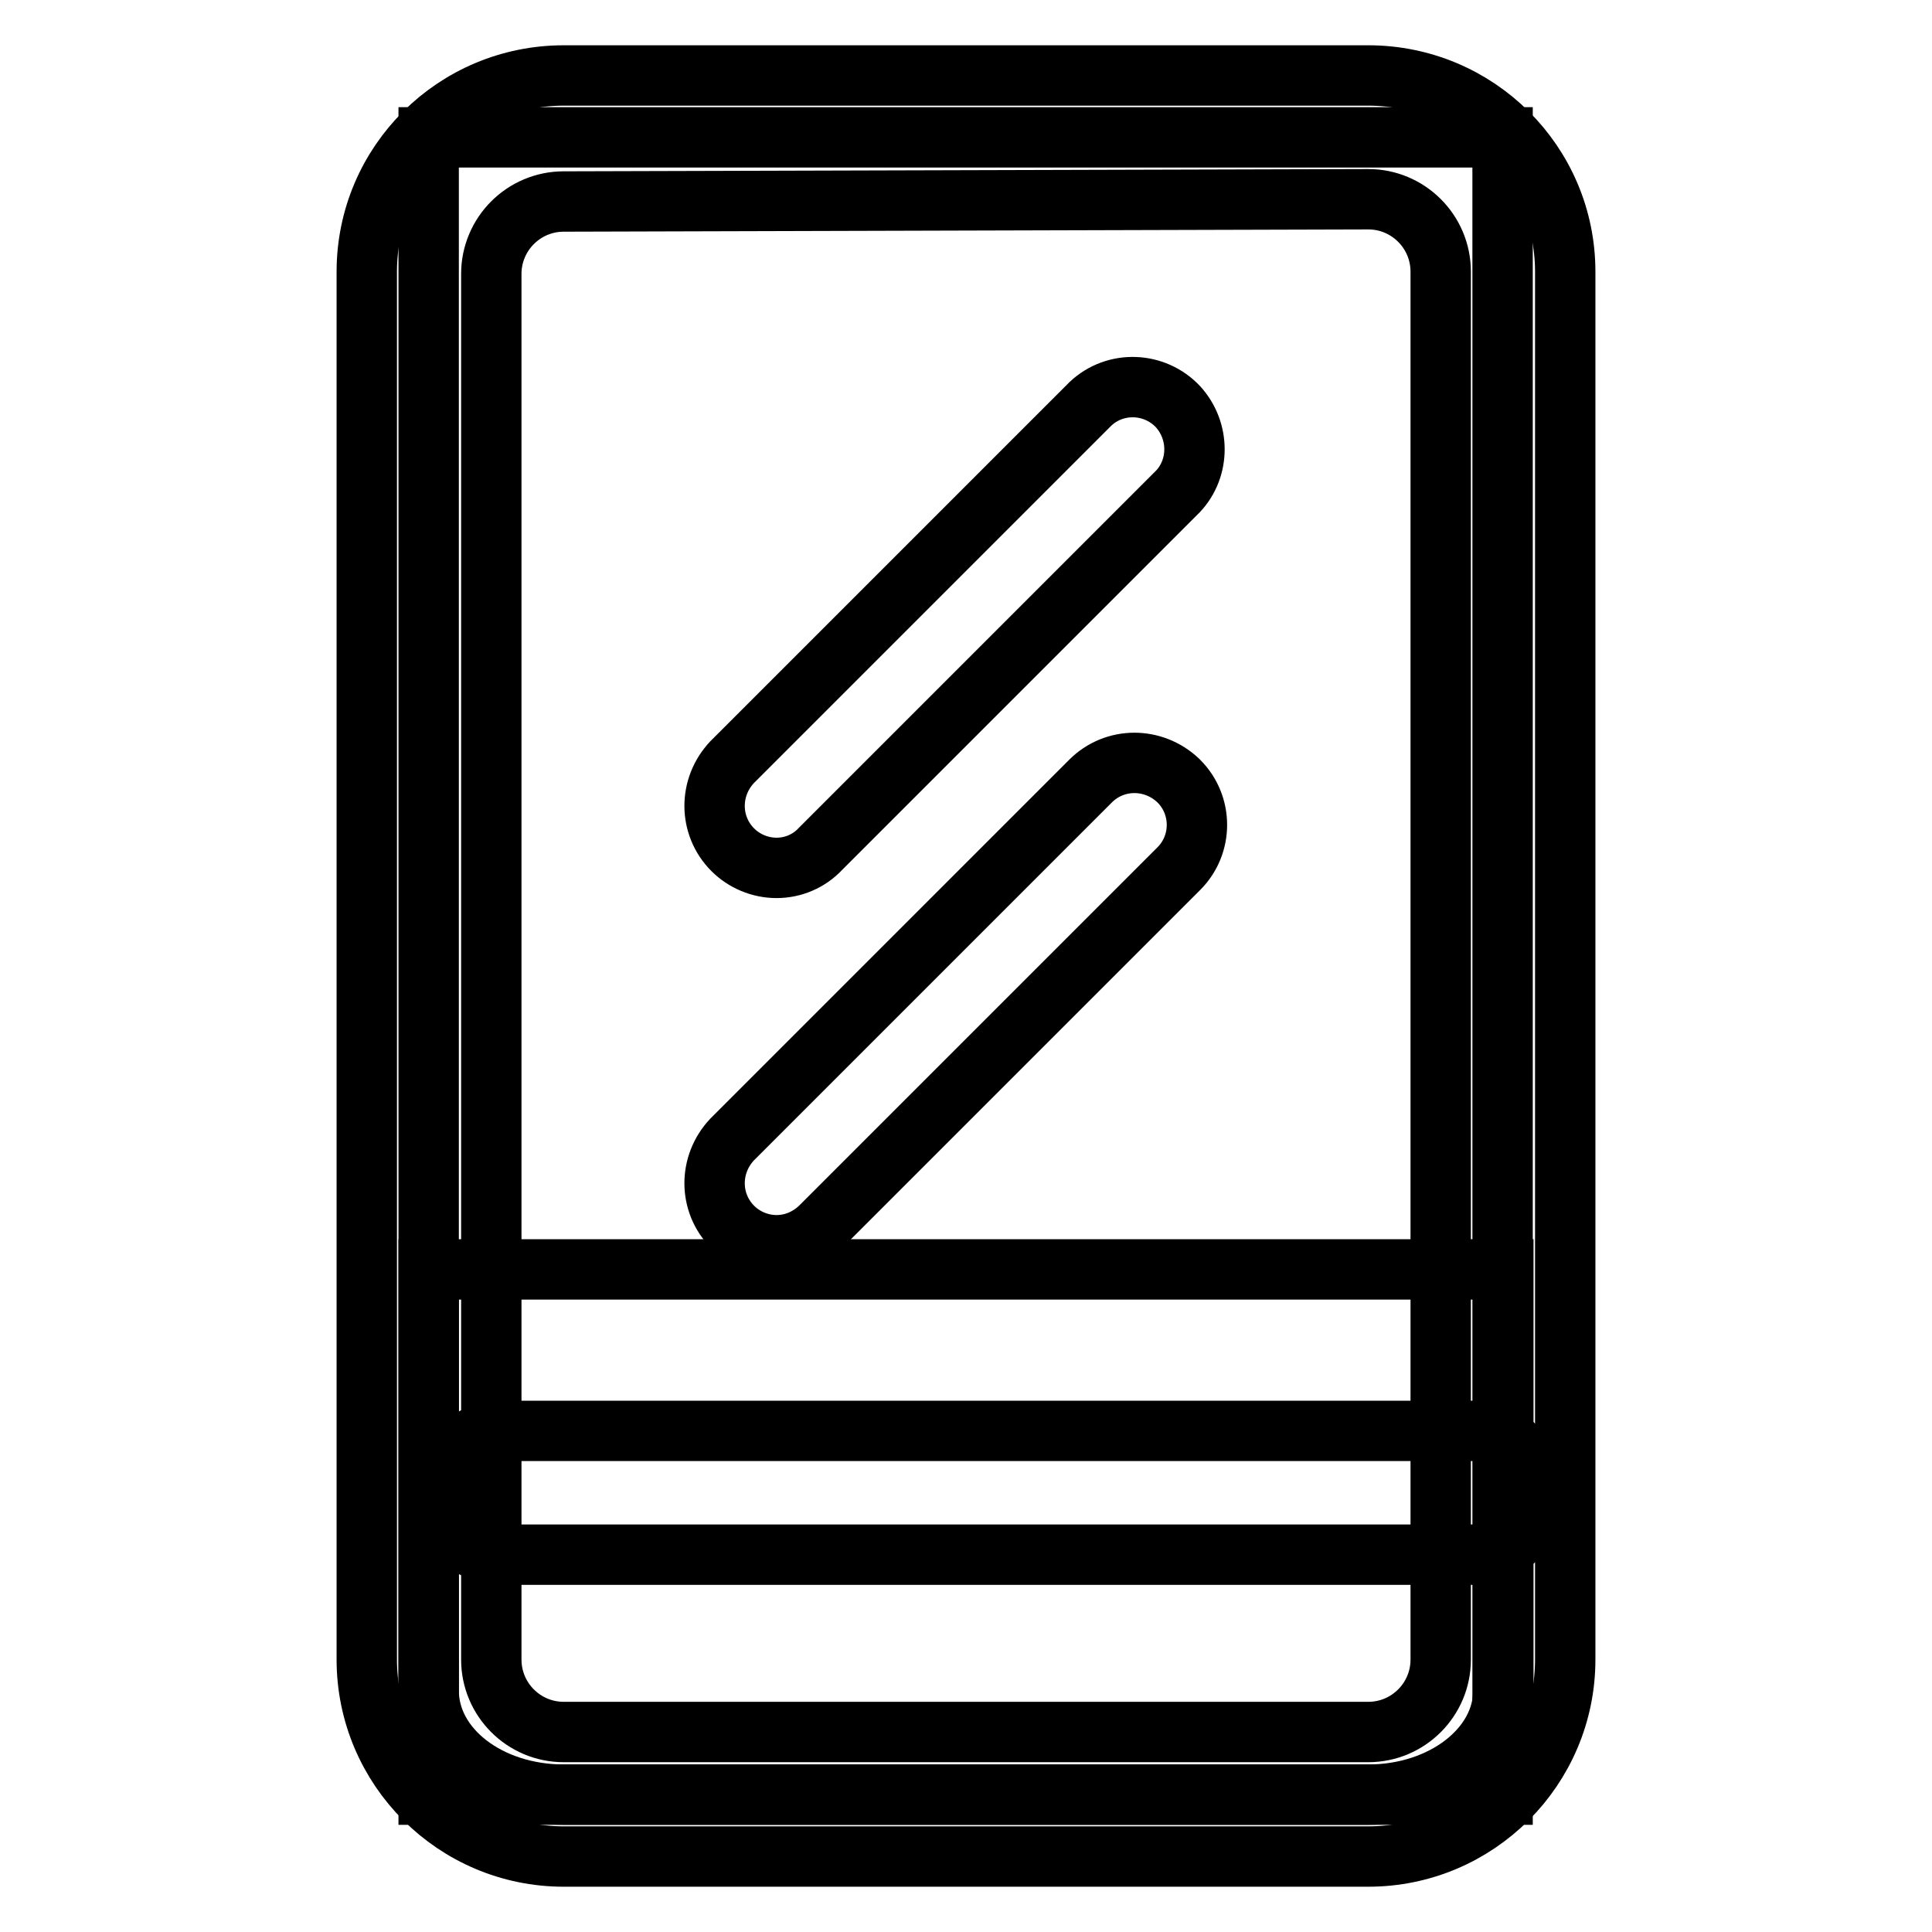
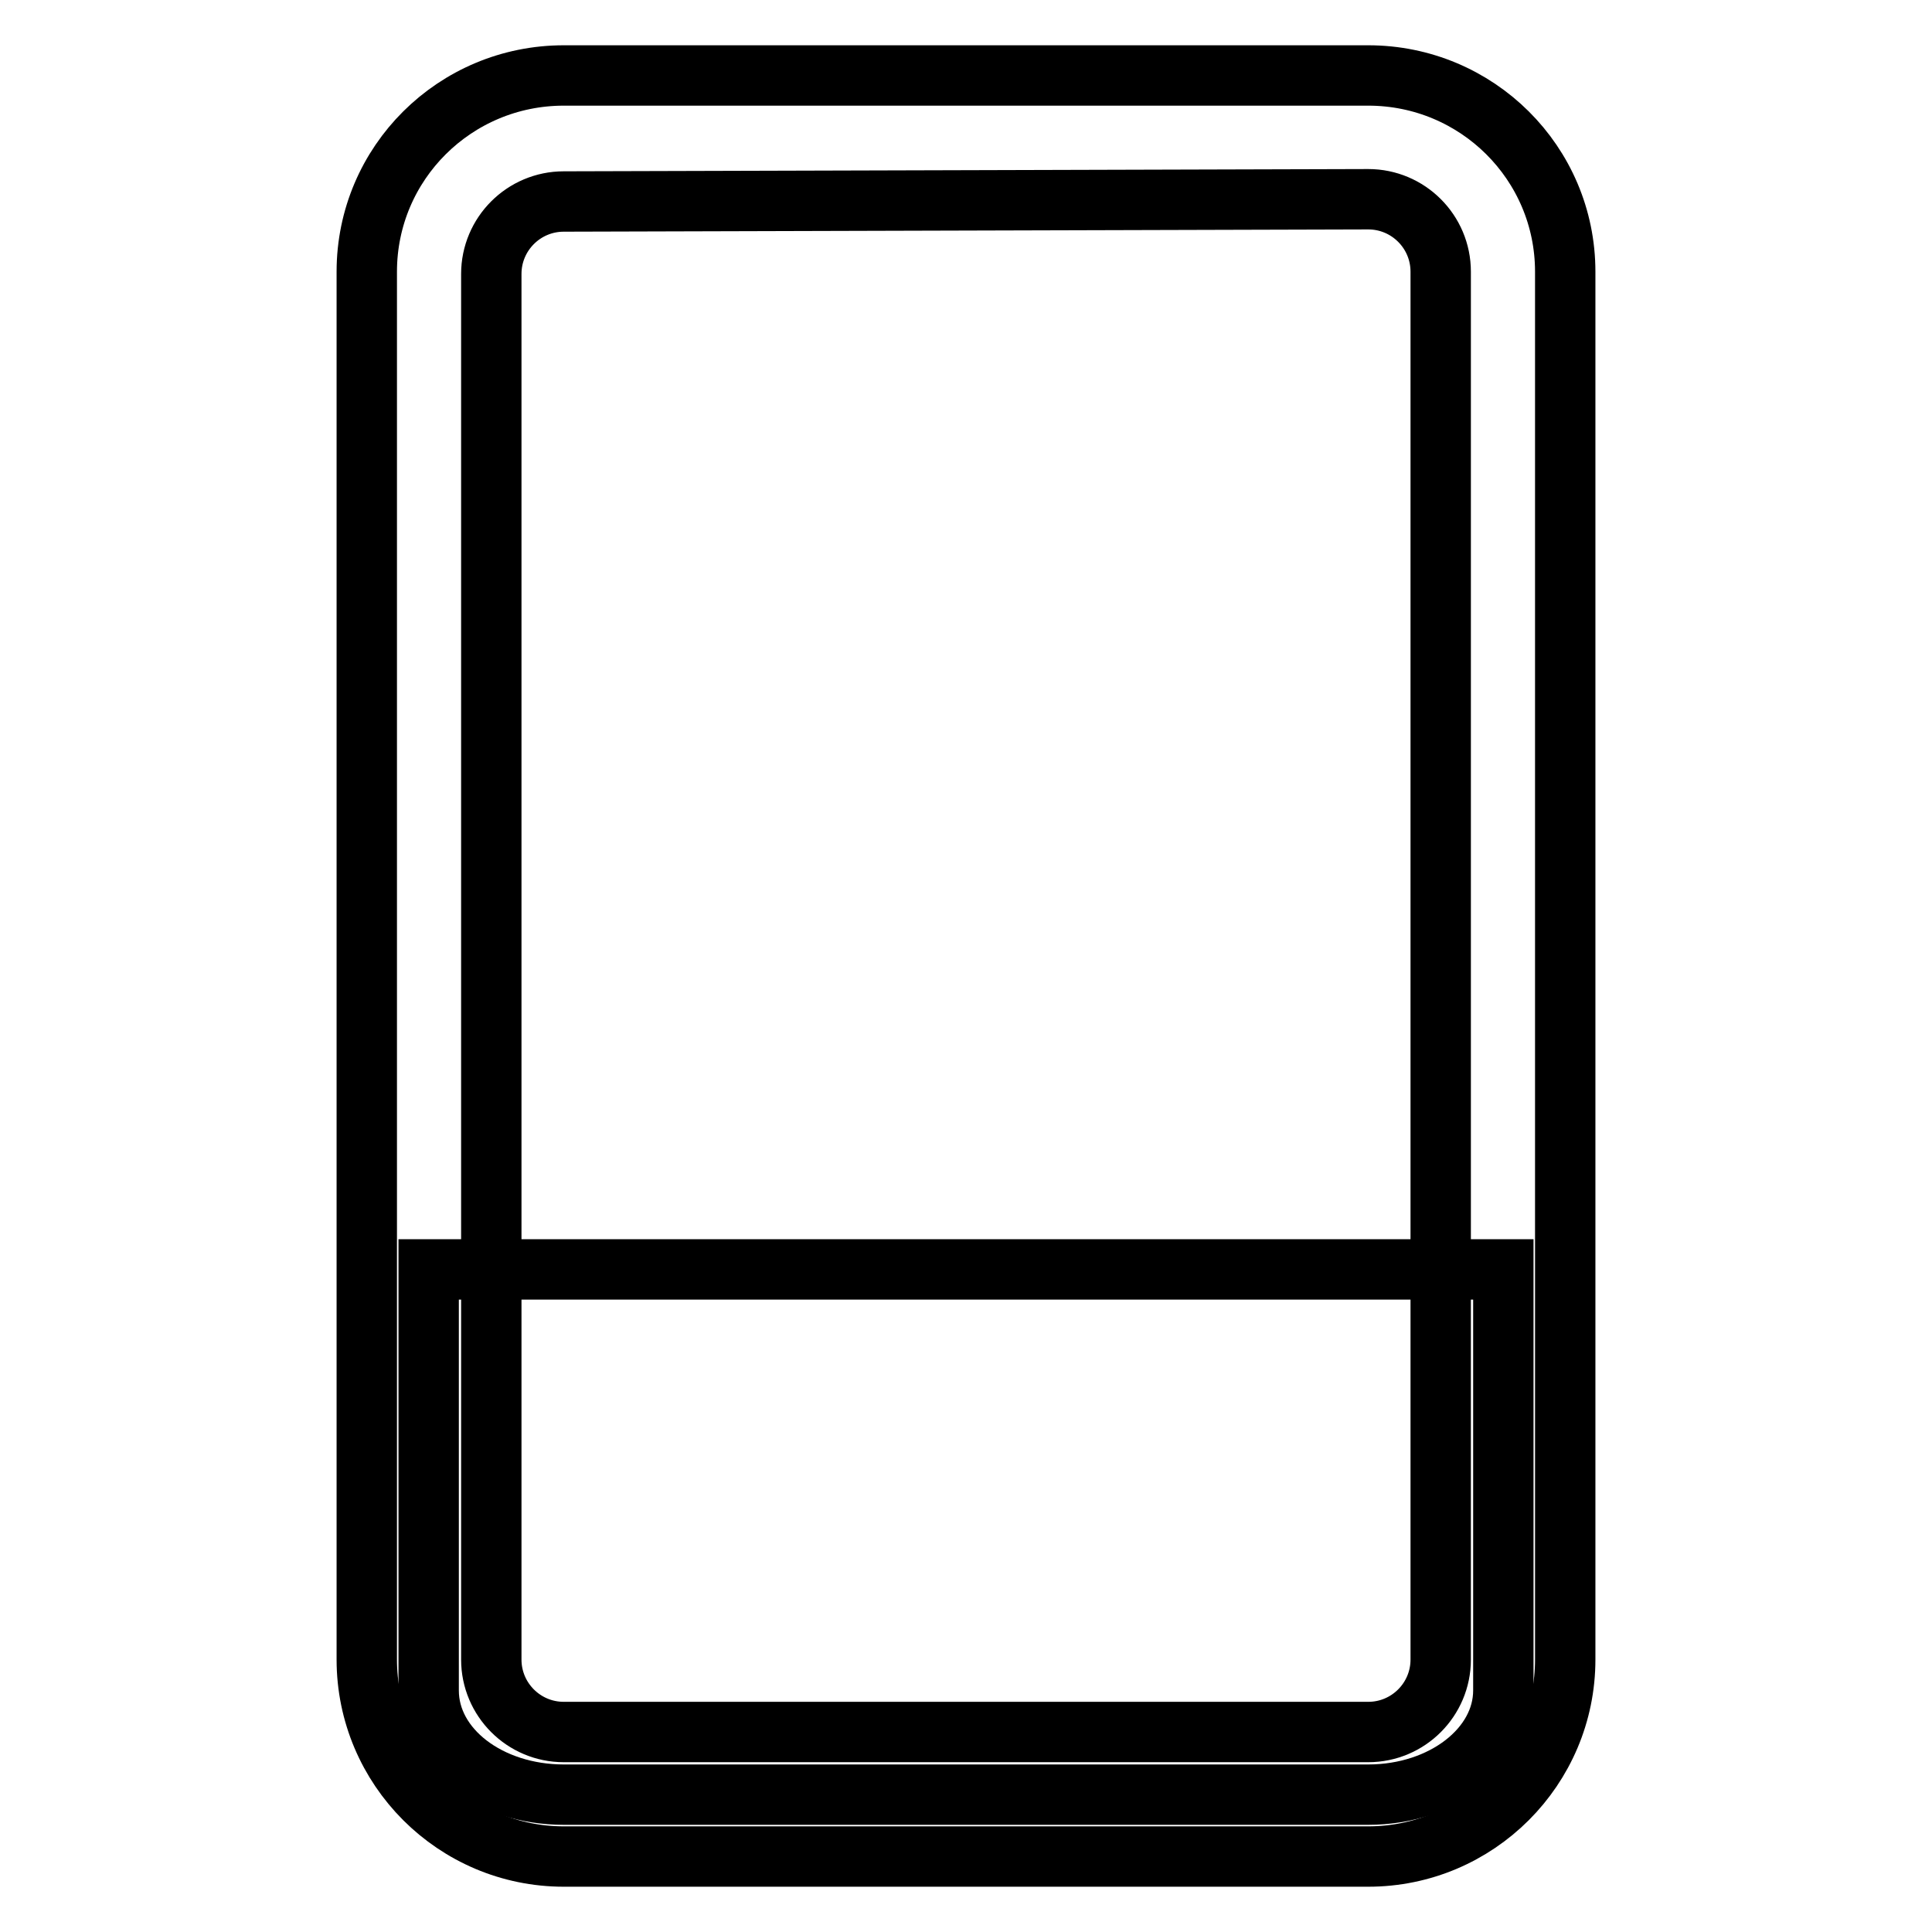
<svg xmlns="http://www.w3.org/2000/svg" version="1.1" x="0px" y="0px" viewBox="0 0 256 256" enable-background="new 0 0 256 256" xml:space="preserve">
  <g>
-     <path stroke-width="8" fill-opacity="0" stroke="#000000" d="M56.8,18.2h142.3v219.6H56.8V18.2z" />
    <path stroke-width="8" fill-opacity="0" stroke="#000000" d="M199.2,168.2V224c0,7.6-8,13.8-17.9,13.8H74.7c-9.9,0-17.9-6.1-17.9-13.8v-55.8H199.2z" />
    <path stroke-width="8" fill-opacity="0" stroke="#000000" d="M181.3,246H74.7c-14.4,0-26.1-11.7-26.1-26.1V36c0-14.4,11.7-26,26.1-26h106.6c14.4,0,26.1,11.6,26.1,26 v183.9C207.4,234.3,195.7,246,181.3,246z M74.7,26.7c-5.3,0-9.6,4.3-9.6,9.6v183.6c0,5.3,4.3,9.6,9.6,9.6l0,0h106.6 c5.3,0,9.6-4.3,9.6-9.6l0,0V36c0-5.3-4.3-9.6-9.6-9.6L74.7,26.7z" />
-     <path stroke-width="8" fill-opacity="0" stroke="#000000" d="M195.4,206H66.5c-4.5,0-8.2-3.7-8.2-8.2c0-4.5,3.7-8.2,8.2-8.2h128.9c4.5,0,8.2,3.7,8.2,8.2 C203.6,202.4,199.9,206,195.4,206z M102.9,115c-2.2,0-4.3-0.9-5.8-2.4c-3.2-3.2-3.2-8.3-0.1-11.6c0,0,0,0,0.1-0.1l47.4-47.4 c3.3-3.1,8.5-2.9,11.6,0.4c2.9,3.2,2.9,8.1,0,11.2l-47.4,47.4C107.2,114.1,105.1,115,102.9,115z M102.9,165c-2.2,0-4.3-0.9-5.8-2.4 c-3.2-3.2-3.2-8.3-0.1-11.6c0,0,0,0,0.1-0.1l47.4-47.4c3.2-3.2,8.3-3.2,11.6-0.1c0,0,0,0,0.1,0.1c3.2,3.2,3.2,8.4,0,11.6 l-47.4,47.4C107.2,164.1,105.1,165,102.9,165z" />
  </g>
</svg>